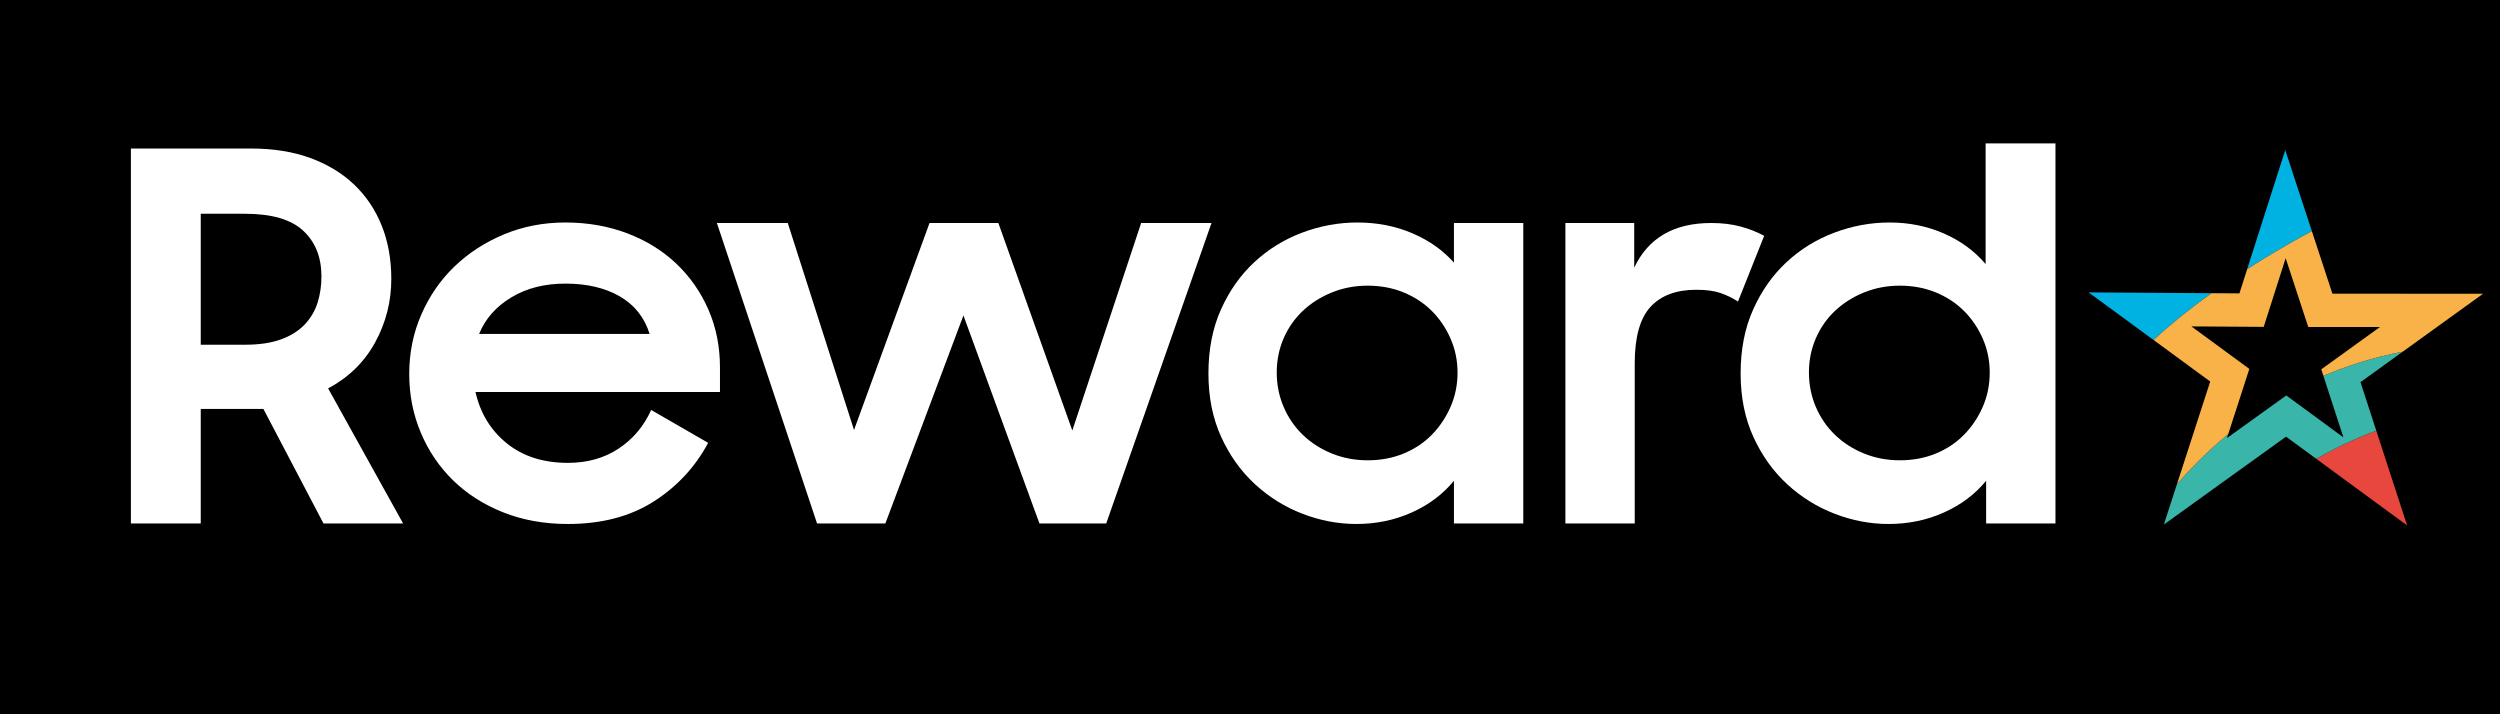
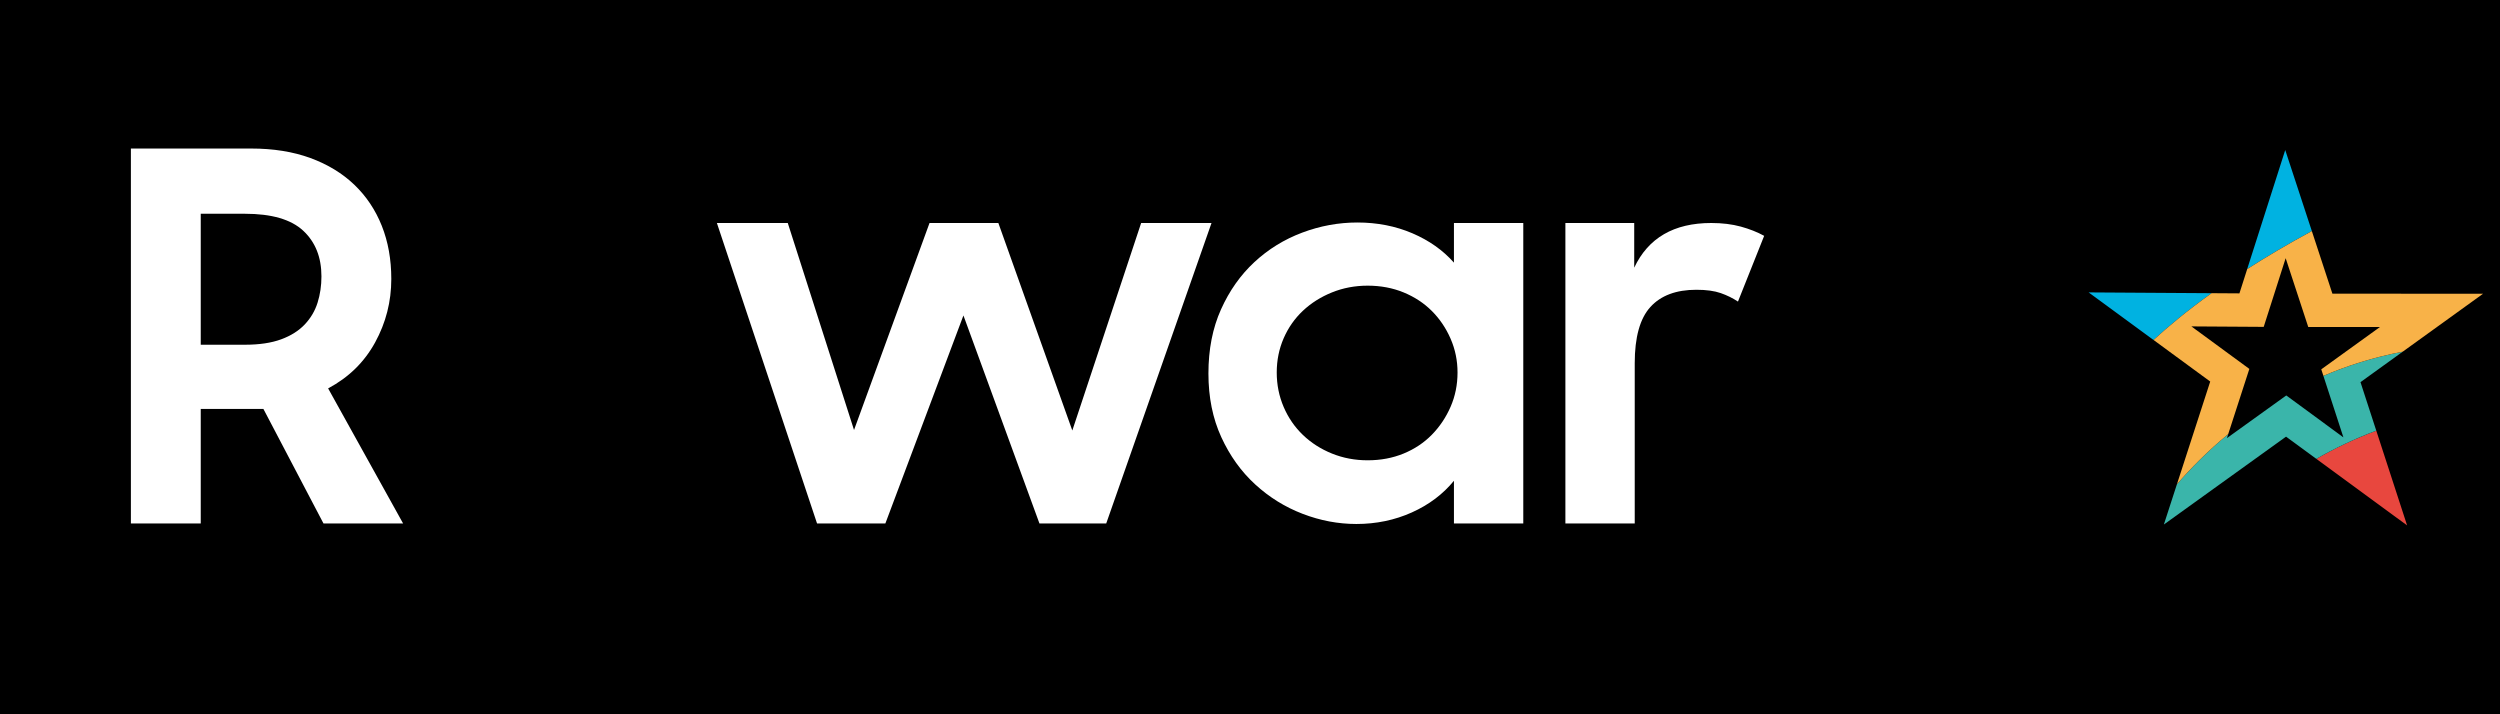
<svg xmlns="http://www.w3.org/2000/svg" version="1.1" id="Layer_1" x="0px" y="0px" width="1050px" height="300px" viewBox="0 0 1050 300" enable-background="new 0 0 1050 300" xml:space="preserve">
  <g>
    <rect width="1050" height="300" />
    <g>
      <path fill="#FFFFFF" d="M54.974,219.857V62.381h50.479c9.347,0,17.652,1.331,24.916,3.991    c7.26,2.663,13.408,6.401,18.444,11.218c5.032,4.82,8.878,10.57,11.541,17.257    c2.659,6.688,3.991,14.131,3.991,22.327c0,9.493-2.266,18.375-6.795,26.643    c-4.53,8.272-11.11,14.706-19.739,19.307l31.495,56.734h-33.437l-25.239-48.106H84.312    v48.106H54.974z M102.864,144.787c6.04,0,11.109-0.756,15.208-2.266    c4.098-1.51,7.405-3.593,9.923-6.256c2.514-2.659,4.314-5.717,5.393-9.169    c1.079-3.45,1.618-7.119,1.618-11.001c0-8.053-2.555-14.454-7.658-19.199    c-5.107-4.746-13.267-7.119-24.484-7.119H84.312v55.009H102.864z" />
-       <path fill="#FFFFFF" d="M238.534,220.073c-9.923,0-18.984-1.627-27.181-4.883    c-8.197-3.258-15.208-7.729-21.032-13.413c-5.825-5.682-10.355-12.372-13.591-20.065    c-3.236-7.693-4.854-15.906-4.854-24.64c0-8.872,1.689-17.19,5.07-24.953    c3.377-7.762,8.015-14.488,13.914-20.17c5.896-5.682,12.835-10.186,20.817-13.513    c7.982-3.326,16.574-4.991,25.779-4.991c9.347,0,18.013,1.517,25.995,4.55    c7.982,3.034,14.848,7.28,20.601,12.74c5.751,5.462,10.247,11.9,13.483,19.314    c3.236,7.416,4.853,15.506,4.853,24.269v10.315H199.704    c2.013,8.919,6.398,16.108,13.159,21.571c6.758,5.467,15.317,8.198,25.671,8.198    c8.198,0,15.317-2.012,21.357-6.041c6.04-4.024,10.57-9.417,13.59-16.179l23.945,13.807    c-5.467,10.214-13.125,18.445-22.974,24.699C264.6,216.945,252.627,220.073,238.534,220.073    z M237.456,119.115c-8.774,0-16.361,1.938-22.758,5.815    c-6.401,3.875-10.894,8.985-13.483,15.326h71.621c-2.158-6.93-6.331-12.185-12.512-15.768    C254.137,120.908,246.516,119.115,237.456,119.115z" />
      <path fill="#FFFFFF" d="M301.093,93.66h29.769l27.828,86.936l31.711-86.936h28.907l31.064,87.152    l28.907-87.152h29.554l-44.223,126.198h-28.044l-31.926-87.368l-32.79,87.368h-28.692    L301.093,93.66z" />
      <path fill="#FFFFFF" d="M569.668,220.073c-7.624,0-15.137-1.419-22.542-4.26    c-7.409-2.841-14.06-6.966-19.955-12.374c-5.898-5.406-10.645-12.022-14.237-19.857    c-3.597-7.832-5.394-16.737-5.394-26.718c0-10.119,1.76-19.092,5.285-26.925    c3.523-7.834,8.197-14.454,14.022-19.86c5.825-5.408,12.511-9.529,20.062-12.371    c7.55-2.841,15.279-4.263,23.19-4.263c8.339,0,16.034,1.51,23.082,4.522    c7.045,3.018,12.869,7.129,17.474,12.337V93.66h29.122v126.198h-29.122v-17.932    c-4.605,5.637-10.5,10.072-17.689,13.301C585.773,218.458,578.007,220.073,569.668,220.073z     M574.414,193.323c5.464,0,10.496-0.943,15.101-2.834c4.6-1.891,8.554-4.526,11.864-7.904    c3.307-3.377,5.933-7.294,7.874-11.75c1.941-4.456,2.912-9.253,2.912-14.386    c0-4.997-0.971-9.725-2.912-14.181c-1.942-4.456-4.568-8.342-7.874-11.652    c-3.31-3.31-7.264-5.91-11.864-7.799c-4.605-1.891-9.637-2.839-15.101-2.839    c-5.322,0-10.321,0.948-14.993,2.839c-4.675,1.889-8.736,4.456-12.188,7.698    c-3.452,3.244-6.149,7.092-8.09,11.548c-1.942,4.459-2.912,9.255-2.912,14.386    c0,5.133,0.97,9.963,2.912,14.488c1.941,4.522,4.638,8.44,8.09,11.75    c3.452,3.31,7.513,5.912,12.188,7.803C564.093,192.38,569.092,193.323,574.414,193.323z" />
      <path fill="#FFFFFF" d="M657.463,93.66h28.907v18.769c5.895-12.512,16.681-18.769,32.359-18.769    c4.6,0,8.736,0.506,12.404,1.51c3.667,1.008,6.937,2.302,9.816,3.884l-11.003,27.612    c-2.157-1.436-4.567-2.622-7.226-3.56c-2.663-0.932-6.078-1.401-10.247-1.401    c-8.488,0-14.922,2.409-19.307,7.227c-4.389,4.82-6.58,12.693-6.58,23.622v67.305    h-29.122V93.66z" />
-       <path fill="#FFFFFF" d="M793.189,220.073c-7.624,0-15.137-1.419-22.542-4.26    c-7.409-2.841-14.06-6.966-19.955-12.374c-5.898-5.406-10.645-12.022-14.237-19.857    c-3.597-7.832-5.394-16.737-5.394-26.718c0-10.119,1.76-19.092,5.285-26.925    c3.523-7.834,8.197-14.454,14.022-19.86c5.825-5.408,12.511-9.529,20.062-12.371    c7.55-2.841,15.279-4.263,23.19-4.263c8.197,0,15.818,1.547,22.867,4.638    c7.044,3.093,12.868,7.371,17.473,12.836V60.224h29.338v159.634h-29.122v-17.932    c-4.605,5.637-10.5,10.072-17.689,13.301C809.295,218.458,801.529,220.073,793.189,220.073z     M797.935,193.323c5.464,0,10.496-0.943,15.101-2.834c4.6-1.891,8.554-4.526,11.864-7.904    c3.307-3.377,5.933-7.294,7.874-11.75c1.941-4.456,2.912-9.253,2.912-14.386    c0-4.997-0.971-9.725-2.912-14.181c-1.942-4.456-4.568-8.342-7.874-11.652    c-3.31-3.31-7.264-5.91-11.864-7.799c-4.605-1.891-9.637-2.839-15.101-2.839    c-5.322,0-10.321,0.948-14.993,2.839c-4.675,1.889-8.736,4.456-12.188,7.698    c-3.452,3.244-6.149,7.092-8.09,11.548c-1.942,4.459-2.912,9.255-2.912,14.386    c0,5.133,0.97,9.963,2.912,14.488c1.941,4.522,4.638,8.44,8.09,11.75    c3.452,3.31,7.513,5.912,12.188,7.803C787.614,192.38,792.613,193.323,797.935,193.323z" />
    </g>
    <g>
      <path fill="#00B2E1" d="M928.854,123.143c-10.331,7.407-18.33,14.082-24.378,19.648    c-12.013-8.808-24.468-17.939-27.26-19.986C882.552,122.839,911.688,123.03,928.854,123.143    z M959.799,63.007c-6.289,19.678-11.289,35.324-15.981,50.003    c7.992-5.121,17.009-10.474,27.156-15.958C967.256,85.721,963.534,74.385,959.799,63.007z" />
      <path fill="#E8473E" d="M998.034,180.871c-9.166,3.43-17.549,7.467-25.171,11.85    c5.85,4.29,11.43,8.381,11.032,8.089l27.092,19.865    C1005.582,204.064,1001.341,191.034,998.034,180.871z" />
      <path fill="#3AB5AA" d="M991.405,160.503c5.825-4.202,11.745-8.471,17.743-12.797    c-12.153,2.311-23.245,5.837-33.325,10.157l8.407,25.833l-24.001-17.608l-24.927,17.923    l0.546-1.684c-8.575,7.069-15.734,14.343-21.544,21.059    c-1.927,5.944-3.787,11.683-5.483,16.915l51.319-36.908    c0.132,0.097,6.577,4.823,12.723,9.329c7.622-4.382,16.005-8.42,25.171-11.85    C995.176,172.091,993.015,165.45,991.405,160.503z" />
      <path fill="#F8B248" d="M935.848,182.326l8.878-27.385l-24.352-17.853l30.384,0.199l9.22-28.849    l9.486,28.9l30.105,0.013l-24.639,17.771l0.892,2.74    c10.08-4.32,21.172-7.846,33.325-10.157c10.98-7.92,22.235-16.037,33.737-24.333    c-7.922-0.004-55.359-0.026-63.279-0.03c-2.88-8.774-5.755-17.53-8.63-26.29    c-10.147,5.484-19.164,10.837-27.156,15.958c-1.1,3.443-2.184,6.833-3.263,10.209    c-1.83-0.012-6.139-0.04-11.703-0.077c-10.331,7.407-18.33,14.082-24.378,19.648    c10.581,7.758,20.82,15.265,23.812,17.459c-4.166,12.852-9.279,28.622-13.983,43.136    C920.115,196.669,927.274,189.394,935.848,182.326z" />
    </g>
  </g>
</svg>